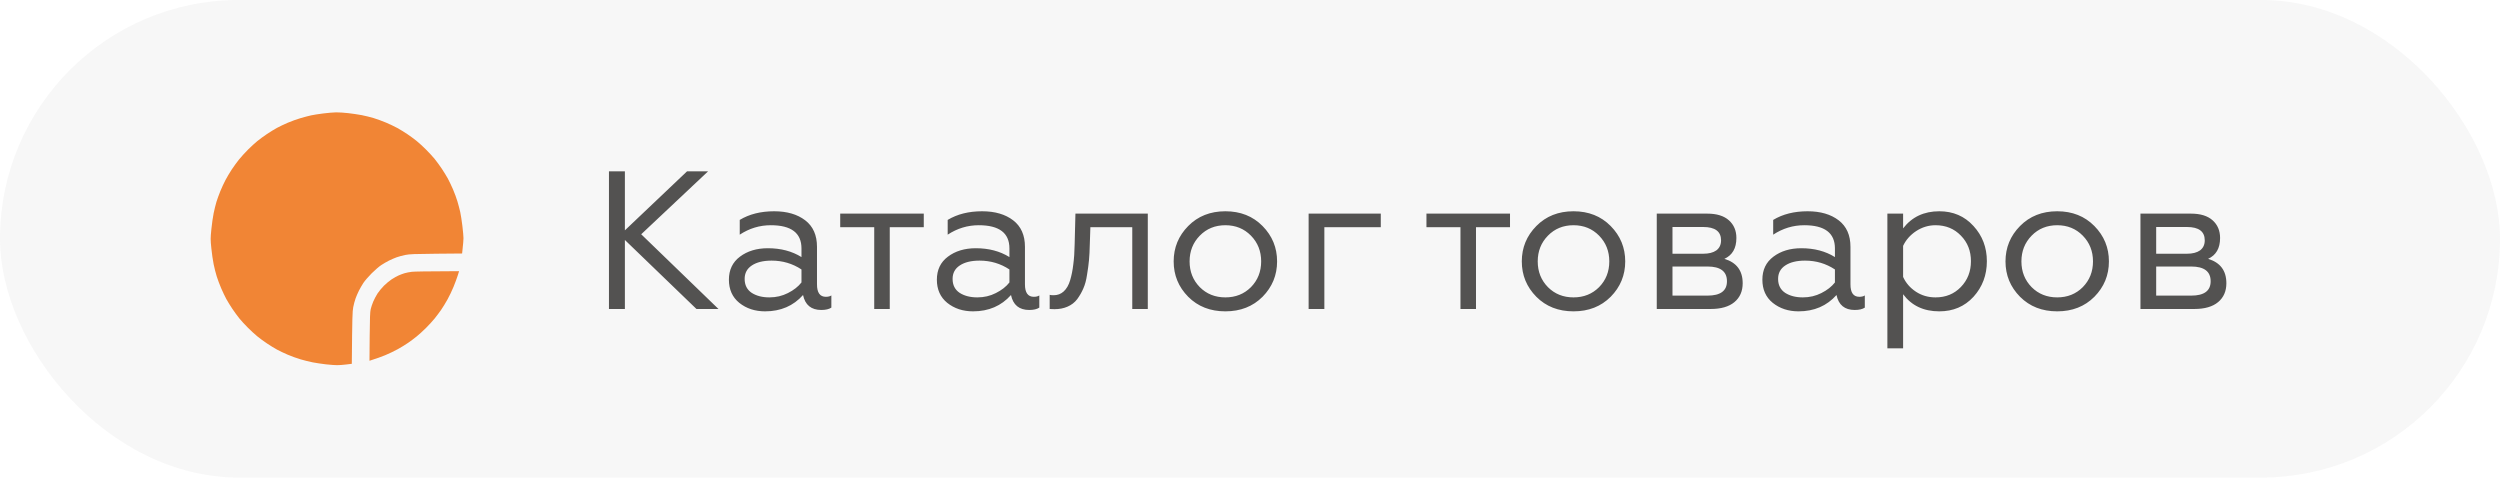
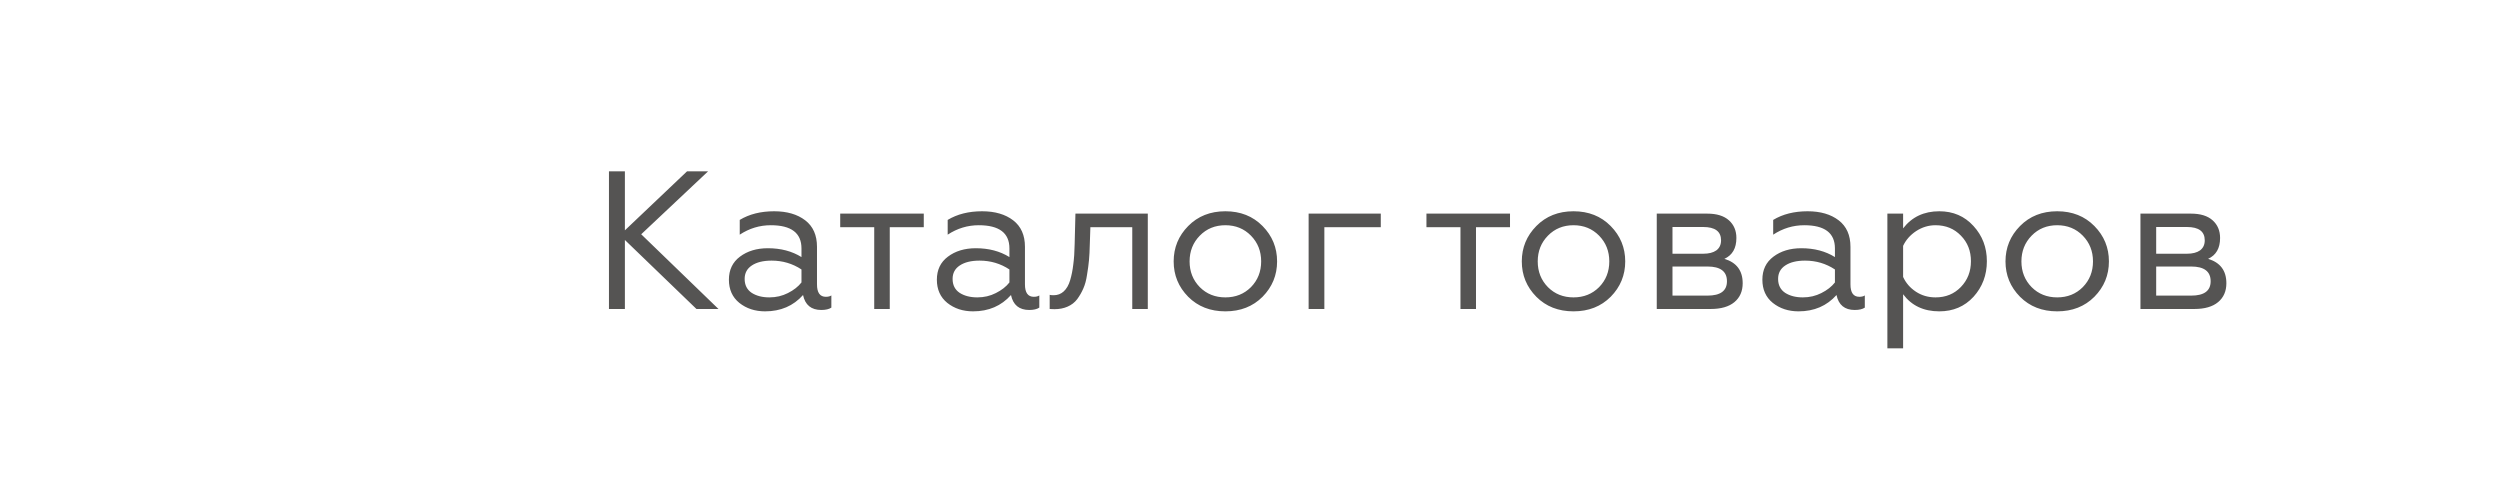
<svg xmlns="http://www.w3.org/2000/svg" width="178" height="34" viewBox="0 0 178 34" fill="none">
-   <rect opacity="0.2" width="178" height="34" rx="17" fill="#D9D9D9" />
  <path opacity="0.8" d="M44.492 12.2V16.4L48.916 12.2H50.414L45.654 16.68L51.156 22H49.588L44.492 17.086V22H43.358V12.2H44.492ZM54.782 21.174C55.258 21.174 55.697 21.071 56.099 20.866C56.509 20.661 56.831 20.409 57.065 20.11V19.186C56.43 18.766 55.721 18.556 54.937 18.556C54.339 18.556 53.868 18.673 53.523 18.906C53.187 19.13 53.019 19.447 53.019 19.858C53.019 20.297 53.187 20.628 53.523 20.852C53.858 21.067 54.279 21.174 54.782 21.174ZM54.474 22.168C53.756 22.168 53.145 21.967 52.641 21.566C52.146 21.165 51.898 20.614 51.898 19.914C51.898 19.214 52.16 18.668 52.682 18.276C53.215 17.875 53.877 17.674 54.67 17.674C55.594 17.674 56.392 17.884 57.065 18.304V17.688C57.065 16.587 56.337 16.036 54.88 16.036C54.087 16.036 53.35 16.26 52.669 16.708V15.658C53.35 15.247 54.166 15.042 55.118 15.042C56.033 15.042 56.77 15.257 57.331 15.686C57.891 16.115 58.17 16.745 58.17 17.576V20.25C58.17 20.838 58.38 21.132 58.8 21.132C58.968 21.132 59.099 21.099 59.193 21.034V21.902C59.025 22.014 58.786 22.07 58.478 22.07C57.76 22.07 57.326 21.715 57.176 21.006C56.486 21.781 55.585 22.168 54.474 22.168ZM62.245 22V16.176H59.823V15.21H65.773V16.176H63.351V22H62.245ZM69.589 21.174C70.065 21.174 70.504 21.071 70.905 20.866C71.316 20.661 71.638 20.409 71.871 20.11V19.186C71.237 18.766 70.527 18.556 69.743 18.556C69.146 18.556 68.674 18.673 68.329 18.906C67.993 19.13 67.825 19.447 67.825 19.858C67.825 20.297 67.993 20.628 68.329 20.852C68.665 21.067 69.085 21.174 69.589 21.174ZM69.281 22.168C68.562 22.168 67.951 21.967 67.447 21.566C66.953 21.165 66.705 20.614 66.705 19.914C66.705 19.214 66.966 18.668 67.489 18.276C68.021 17.875 68.684 17.674 69.477 17.674C70.401 17.674 71.199 17.884 71.871 18.304V17.688C71.871 16.587 71.143 16.036 69.687 16.036C68.894 16.036 68.156 16.26 67.475 16.708V15.658C68.156 15.247 68.973 15.042 69.925 15.042C70.84 15.042 71.577 15.257 72.137 15.686C72.697 16.115 72.977 16.745 72.977 17.576V20.25C72.977 20.838 73.187 21.132 73.607 21.132C73.775 21.132 73.906 21.099 73.999 21.034V21.902C73.831 22.014 73.593 22.07 73.285 22.07C72.567 22.07 72.132 21.715 71.983 21.006C71.293 21.781 70.392 22.168 69.281 22.168ZM74.737 22V20.992C74.784 21.011 74.877 21.02 75.017 21.02C75.297 21.02 75.535 20.931 75.731 20.754C75.937 20.567 76.091 20.301 76.193 19.956C76.296 19.611 76.371 19.237 76.417 18.836C76.473 18.425 76.506 17.945 76.515 17.394L76.571 15.21H81.723V22H80.617V16.176H77.635L77.593 17.422C77.584 17.842 77.565 18.206 77.537 18.514C77.509 18.822 77.463 19.172 77.397 19.564C77.341 19.947 77.253 20.273 77.131 20.544C77.019 20.805 76.875 21.057 76.697 21.3C76.52 21.533 76.291 21.711 76.011 21.832C75.741 21.953 75.428 22.014 75.073 22.014C74.924 22.014 74.812 22.009 74.737 22ZM84.601 16.092C85.291 15.392 86.173 15.042 87.247 15.042C88.32 15.042 89.202 15.392 89.893 16.092C90.583 16.792 90.929 17.632 90.929 18.612C90.929 19.592 90.583 20.432 89.893 21.132C89.202 21.823 88.32 22.168 87.247 22.168C86.173 22.168 85.291 21.823 84.601 21.132C83.91 20.432 83.565 19.592 83.565 18.612C83.565 17.632 83.91 16.792 84.601 16.092ZM85.427 20.446C85.912 20.931 86.519 21.174 87.247 21.174C87.975 21.174 88.581 20.931 89.067 20.446C89.552 19.951 89.795 19.34 89.795 18.612C89.795 17.884 89.552 17.273 89.067 16.778C88.581 16.283 87.975 16.036 87.247 16.036C86.519 16.036 85.912 16.283 85.427 16.778C84.941 17.273 84.699 17.884 84.699 18.612C84.699 19.34 84.941 19.951 85.427 20.446ZM93.174 22V15.21H98.312V16.176H94.294V22H93.174ZM103.985 22V16.176H101.563V15.21H107.513V16.176H105.091V22H103.985ZM109.388 16.092C110.078 15.392 110.96 15.042 112.034 15.042C113.107 15.042 113.989 15.392 114.68 16.092C115.37 16.792 115.716 17.632 115.716 18.612C115.716 19.592 115.37 20.432 114.68 21.132C113.989 21.823 113.107 22.168 112.034 22.168C110.96 22.168 110.078 21.823 109.388 21.132C108.697 20.432 108.352 19.592 108.352 18.612C108.352 17.632 108.697 16.792 109.388 16.092ZM110.214 20.446C110.699 20.931 111.306 21.174 112.034 21.174C112.762 21.174 113.368 20.931 113.854 20.446C114.339 19.951 114.582 19.34 114.582 18.612C114.582 17.884 114.339 17.273 113.854 16.778C113.368 16.283 112.762 16.036 112.034 16.036C111.306 16.036 110.699 16.283 110.214 16.778C109.728 17.273 109.486 17.884 109.486 18.612C109.486 19.34 109.728 19.951 110.214 20.446ZM117.961 22V15.21H121.559C122.231 15.21 122.744 15.369 123.099 15.686C123.453 16.003 123.631 16.423 123.631 16.946C123.631 17.674 123.346 18.169 122.777 18.43C123.645 18.691 124.079 19.27 124.079 20.166C124.079 20.735 123.883 21.183 123.491 21.51C123.099 21.837 122.534 22 121.797 22H117.961ZM119.081 21.048H121.573C122.497 21.048 122.959 20.707 122.959 20.026C122.959 19.326 122.497 18.976 121.573 18.976H119.081V21.048ZM119.081 18.066H121.265C121.666 18.066 121.979 17.987 122.203 17.828C122.427 17.66 122.539 17.422 122.539 17.114C122.539 16.479 122.114 16.162 121.265 16.162H119.081V18.066ZM128.365 21.174C128.841 21.174 129.279 21.071 129.681 20.866C130.091 20.661 130.413 20.409 130.647 20.11V19.186C130.012 18.766 129.303 18.556 128.519 18.556C127.921 18.556 127.45 18.673 127.105 18.906C126.769 19.13 126.601 19.447 126.601 19.858C126.601 20.297 126.769 20.628 127.105 20.852C127.441 21.067 127.861 21.174 128.365 21.174ZM128.057 22.168C127.338 22.168 126.727 21.967 126.223 21.566C125.728 21.165 125.481 20.614 125.481 19.914C125.481 19.214 125.742 18.668 126.265 18.276C126.797 17.875 127.459 17.674 128.253 17.674C129.177 17.674 129.975 17.884 130.647 18.304V17.688C130.647 16.587 129.919 16.036 128.463 16.036C127.669 16.036 126.932 16.26 126.251 16.708V15.658C126.932 15.247 127.749 15.042 128.701 15.042C129.615 15.042 130.353 15.257 130.913 15.686C131.473 16.115 131.753 16.745 131.753 17.576V20.25C131.753 20.838 131.963 21.132 132.383 21.132C132.551 21.132 132.681 21.099 132.775 21.034V21.902C132.607 22.014 132.369 22.07 132.061 22.07C131.342 22.07 130.908 21.715 130.759 21.006C130.068 21.781 129.167 22.168 128.057 22.168ZM135.501 24.8H134.381V15.21H135.501V16.26C136.126 15.448 136.985 15.042 138.077 15.042C139.066 15.042 139.878 15.392 140.513 16.092C141.147 16.783 141.465 17.618 141.465 18.598C141.465 19.587 141.147 20.432 140.513 21.132C139.878 21.823 139.066 22.168 138.077 22.168C136.966 22.168 136.107 21.762 135.501 20.95V24.8ZM135.501 17.506V19.718C135.697 20.147 136 20.497 136.411 20.768C136.821 21.039 137.288 21.174 137.811 21.174C138.539 21.174 139.141 20.927 139.617 20.432C140.093 19.937 140.331 19.326 140.331 18.598C140.331 17.87 140.093 17.263 139.617 16.778C139.141 16.283 138.539 16.036 137.811 16.036C137.316 16.036 136.854 16.176 136.425 16.456C136.005 16.736 135.697 17.086 135.501 17.506ZM143.827 16.092C144.518 15.392 145.4 15.042 146.473 15.042C147.546 15.042 148.428 15.392 149.119 16.092C149.81 16.792 150.155 17.632 150.155 18.612C150.155 19.592 149.81 20.432 149.119 21.132C148.428 21.823 147.546 22.168 146.473 22.168C145.4 22.168 144.518 21.823 143.827 21.132C143.136 20.432 142.791 19.592 142.791 18.612C142.791 17.632 143.136 16.792 143.827 16.092ZM144.653 20.446C145.138 20.931 145.745 21.174 146.473 21.174C147.201 21.174 147.808 20.931 148.293 20.446C148.778 19.951 149.021 19.34 149.021 18.612C149.021 17.884 148.778 17.273 148.293 16.778C147.808 16.283 147.201 16.036 146.473 16.036C145.745 16.036 145.138 16.283 144.653 16.778C144.168 17.273 143.925 17.884 143.925 18.612C143.925 19.34 144.168 19.951 144.653 20.446ZM152.4 22V15.21H155.998C156.67 15.21 157.184 15.369 157.538 15.686C157.893 16.003 158.07 16.423 158.07 16.946C158.07 17.674 157.786 18.169 157.216 18.43C158.084 18.691 158.518 19.27 158.518 20.166C158.518 20.735 158.322 21.183 157.93 21.51C157.538 21.837 156.974 22 156.236 22H152.4ZM153.52 21.048H156.012C156.936 21.048 157.398 20.707 157.398 20.026C157.398 19.326 156.936 18.976 156.012 18.976H153.52V21.048ZM153.52 18.066H155.704C156.106 18.066 156.418 17.987 156.642 17.828C156.866 17.66 156.978 17.422 156.978 17.114C156.978 16.479 156.554 16.162 155.704 16.162H153.52V18.066Z" fill="#2B2A29" />
-   <path fill-rule="evenodd" clip-rule="evenodd" d="M23.929 8C24.118 7.997 24.505 8.022 24.791 8.055C25.076 8.087 25.503 8.151 25.74 8.195C25.977 8.24 26.364 8.335 26.601 8.407C26.838 8.479 27.234 8.623 27.482 8.728C27.729 8.832 28.09 9.005 28.284 9.11C28.478 9.216 28.803 9.416 29.008 9.554C29.213 9.693 29.512 9.913 29.673 10.044C29.835 10.175 30.135 10.45 30.34 10.656C30.546 10.861 30.821 11.161 30.952 11.322C31.083 11.484 31.308 11.792 31.453 12.007C31.597 12.223 31.792 12.54 31.886 12.712C31.98 12.884 32.146 13.232 32.255 13.485C32.364 13.738 32.506 14.125 32.571 14.346C32.637 14.567 32.725 14.901 32.767 15.09C32.809 15.278 32.879 15.727 32.922 16.088C32.965 16.448 33 16.84 33 16.959C33 17.077 32.978 17.371 32.903 18.049L31.063 18.065C29.518 18.079 29.167 18.093 28.871 18.15C28.677 18.188 28.395 18.263 28.245 18.318C28.094 18.372 27.848 18.478 27.697 18.554C27.546 18.63 27.299 18.772 27.149 18.871C26.998 18.969 26.689 19.235 26.462 19.462C26.235 19.689 25.969 19.998 25.871 20.148C25.773 20.299 25.63 20.546 25.555 20.697C25.479 20.847 25.372 21.094 25.318 21.244C25.263 21.395 25.188 21.677 25.15 21.871C25.093 22.167 25.079 22.517 25.049 25.902L24.661 25.951C24.447 25.978 24.149 26 23.998 26C23.847 26 23.491 25.973 23.205 25.941C22.92 25.908 22.502 25.845 22.276 25.802C22.049 25.758 21.658 25.661 21.405 25.587C21.152 25.513 20.738 25.363 20.485 25.254C20.232 25.146 19.884 24.98 19.712 24.886C19.54 24.792 19.223 24.597 19.008 24.452C18.792 24.308 18.484 24.082 18.323 23.95C18.161 23.818 17.861 23.543 17.655 23.338C17.45 23.134 17.175 22.835 17.044 22.673C16.913 22.512 16.688 22.203 16.543 21.988C16.399 21.773 16.204 21.456 16.11 21.284C16.016 21.111 15.852 20.768 15.746 20.52C15.639 20.273 15.498 19.894 15.431 19.679C15.363 19.464 15.265 19.076 15.212 18.818C15.158 18.559 15.084 18.049 15.048 17.683C14.984 17.055 14.984 16.979 15.048 16.332C15.084 15.956 15.158 15.436 15.212 15.178C15.266 14.919 15.355 14.559 15.41 14.375C15.466 14.192 15.59 13.849 15.687 13.612C15.783 13.375 15.95 13.014 16.059 12.81C16.168 12.605 16.368 12.27 16.502 12.066C16.637 11.862 16.868 11.545 17.014 11.362C17.161 11.179 17.45 10.861 17.655 10.656C17.861 10.45 18.161 10.175 18.323 10.044C18.484 9.913 18.792 9.688 19.008 9.543C19.223 9.399 19.54 9.204 19.712 9.11C19.884 9.016 20.232 8.85 20.485 8.741C20.738 8.632 21.152 8.483 21.405 8.41C21.658 8.336 21.997 8.247 22.158 8.212C22.32 8.177 22.707 8.116 23.019 8.077C23.331 8.037 23.741 8.003 23.929 8ZM32.687 19.307L32.586 19.63C32.53 19.808 32.398 20.164 32.292 20.422C32.187 20.681 31.993 21.086 31.861 21.323C31.73 21.559 31.525 21.894 31.405 22.066C31.285 22.239 31.08 22.512 30.95 22.673C30.82 22.835 30.546 23.134 30.34 23.34C30.135 23.545 29.835 23.82 29.673 23.949C29.512 24.08 29.239 24.285 29.067 24.404C28.895 24.524 28.56 24.73 28.323 24.861C28.086 24.992 27.681 25.186 27.423 25.292C27.165 25.398 26.808 25.529 26.307 25.687L26.321 23.974C26.333 22.618 26.348 22.209 26.395 22.008C26.428 21.868 26.511 21.621 26.58 21.46C26.649 21.299 26.786 21.043 26.883 20.892C26.982 20.741 27.187 20.493 27.34 20.34C27.493 20.187 27.742 19.982 27.892 19.884C28.043 19.787 28.264 19.664 28.382 19.611C28.5 19.558 28.694 19.486 28.812 19.451C28.93 19.416 29.16 19.371 29.321 19.352C29.482 19.333 30.306 19.315 32.687 19.307Z" fill="#F18535" />
</svg>